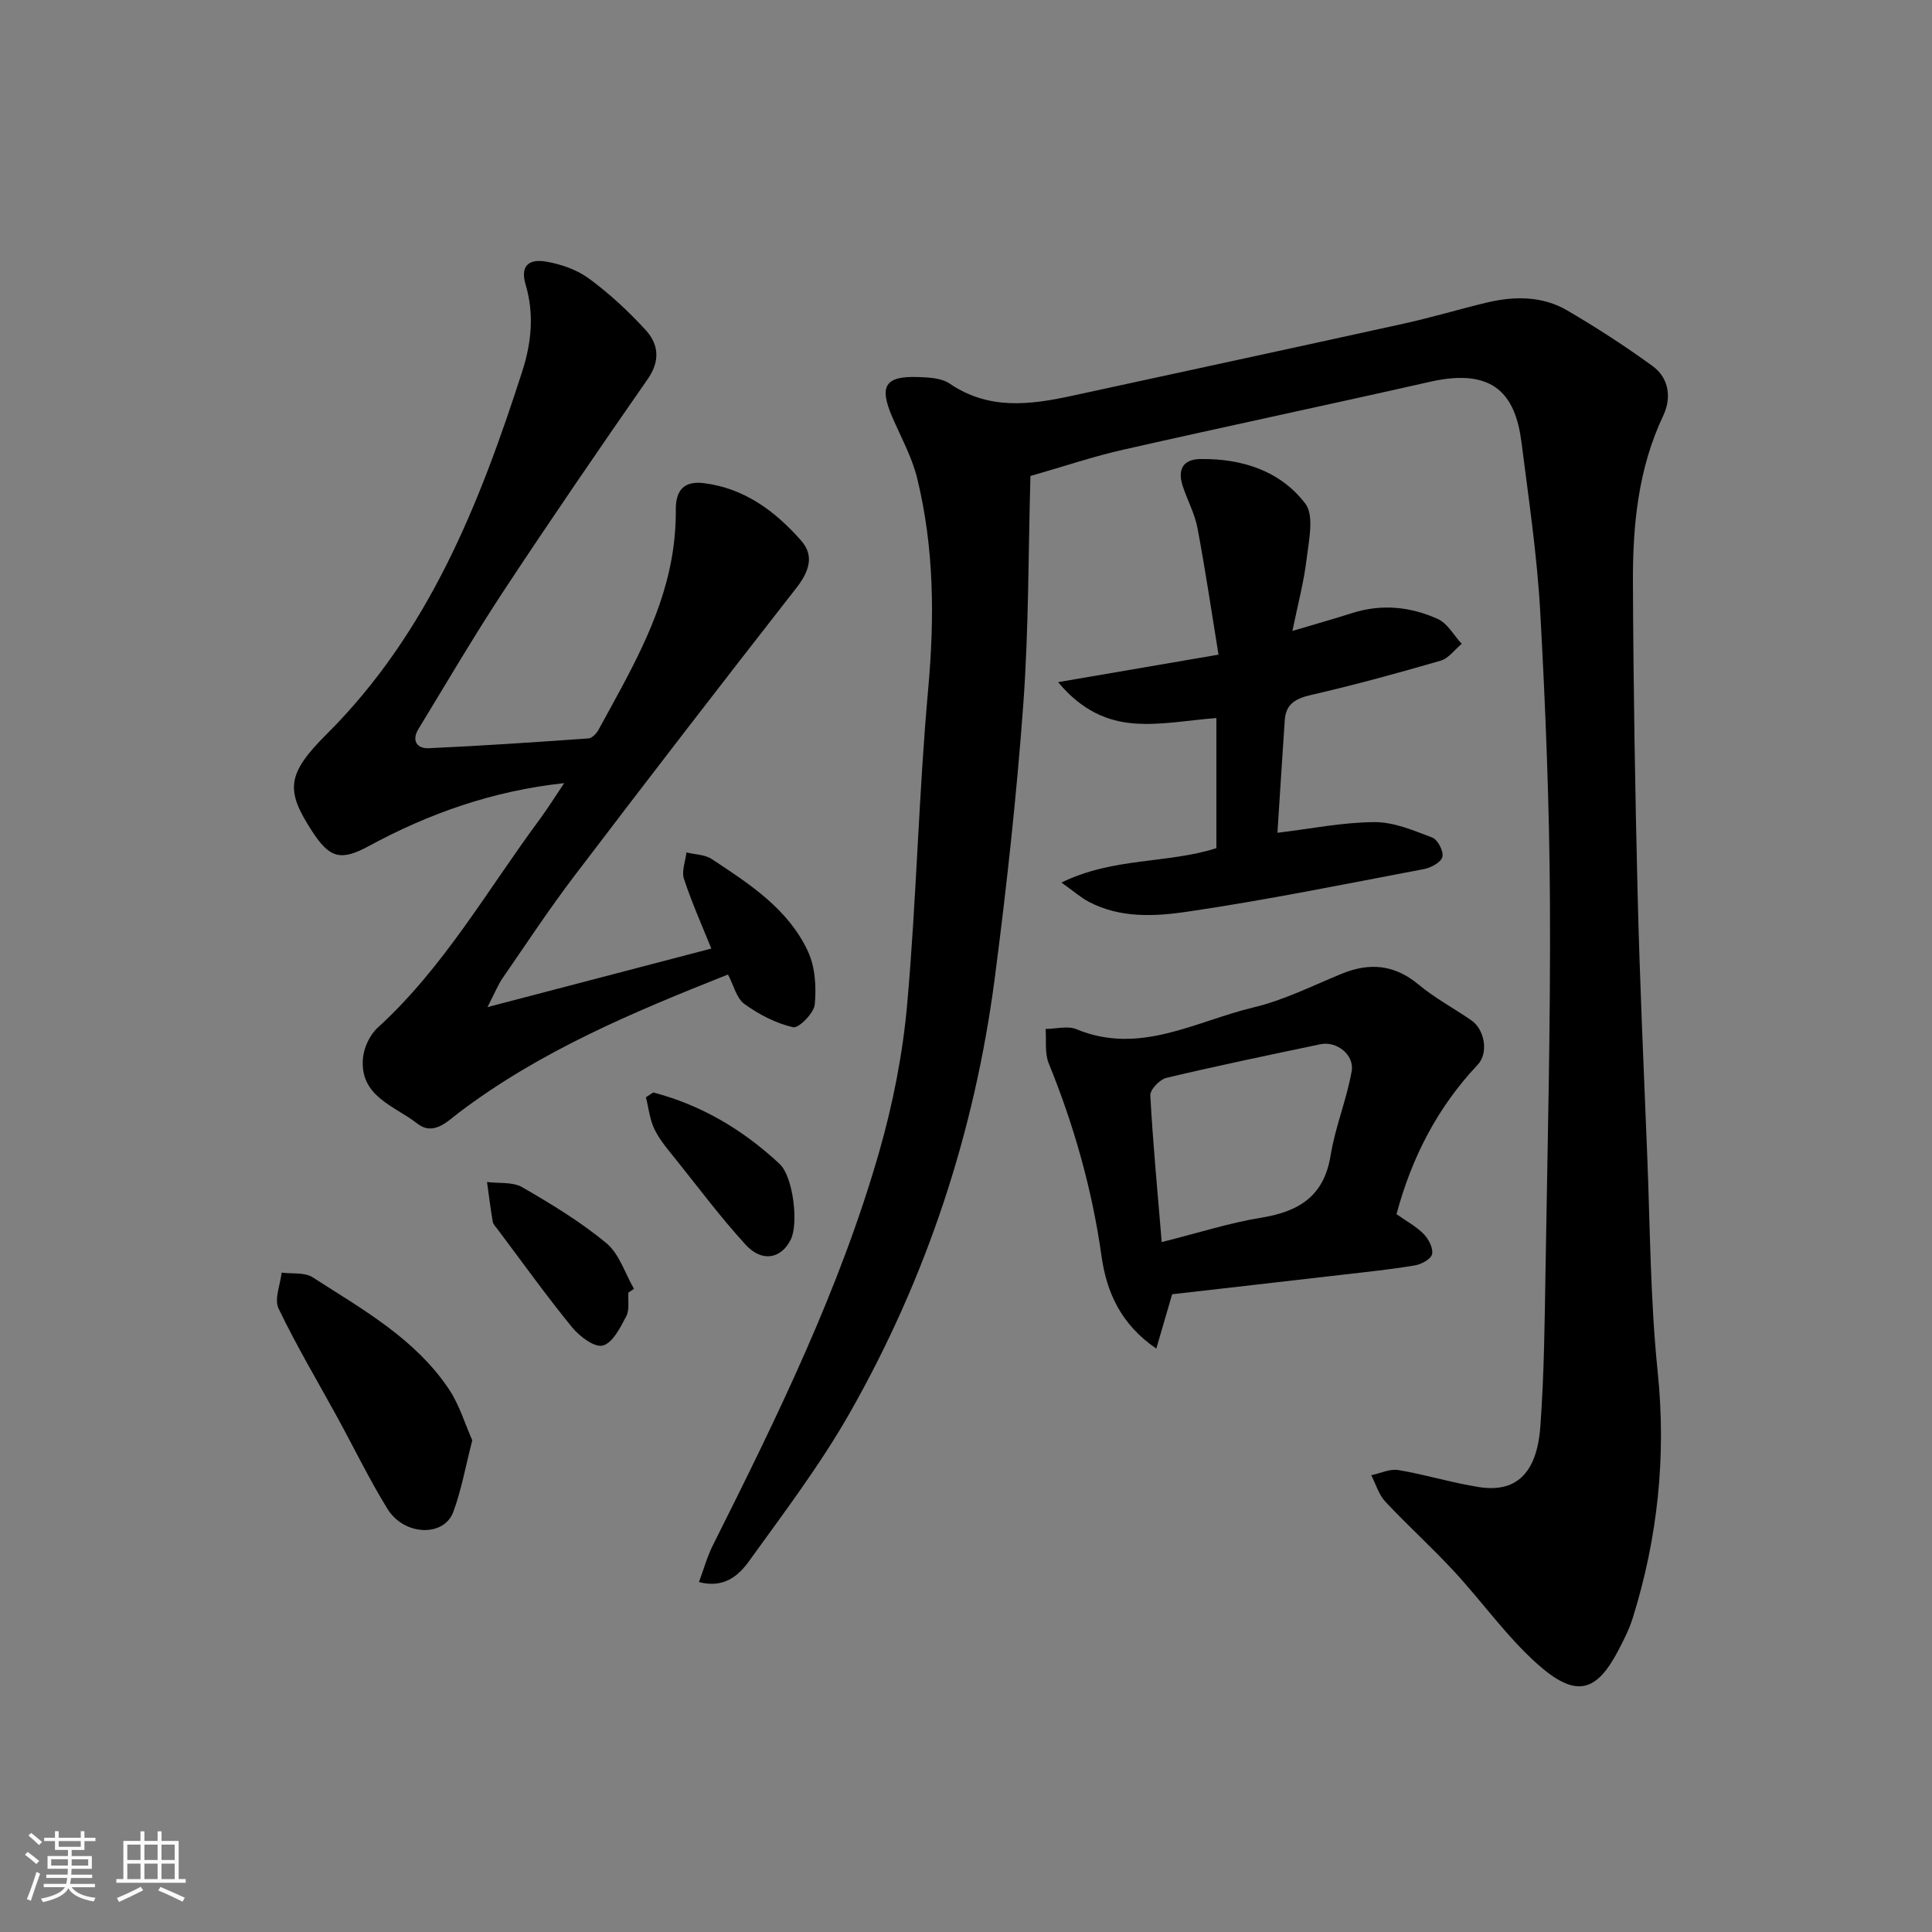
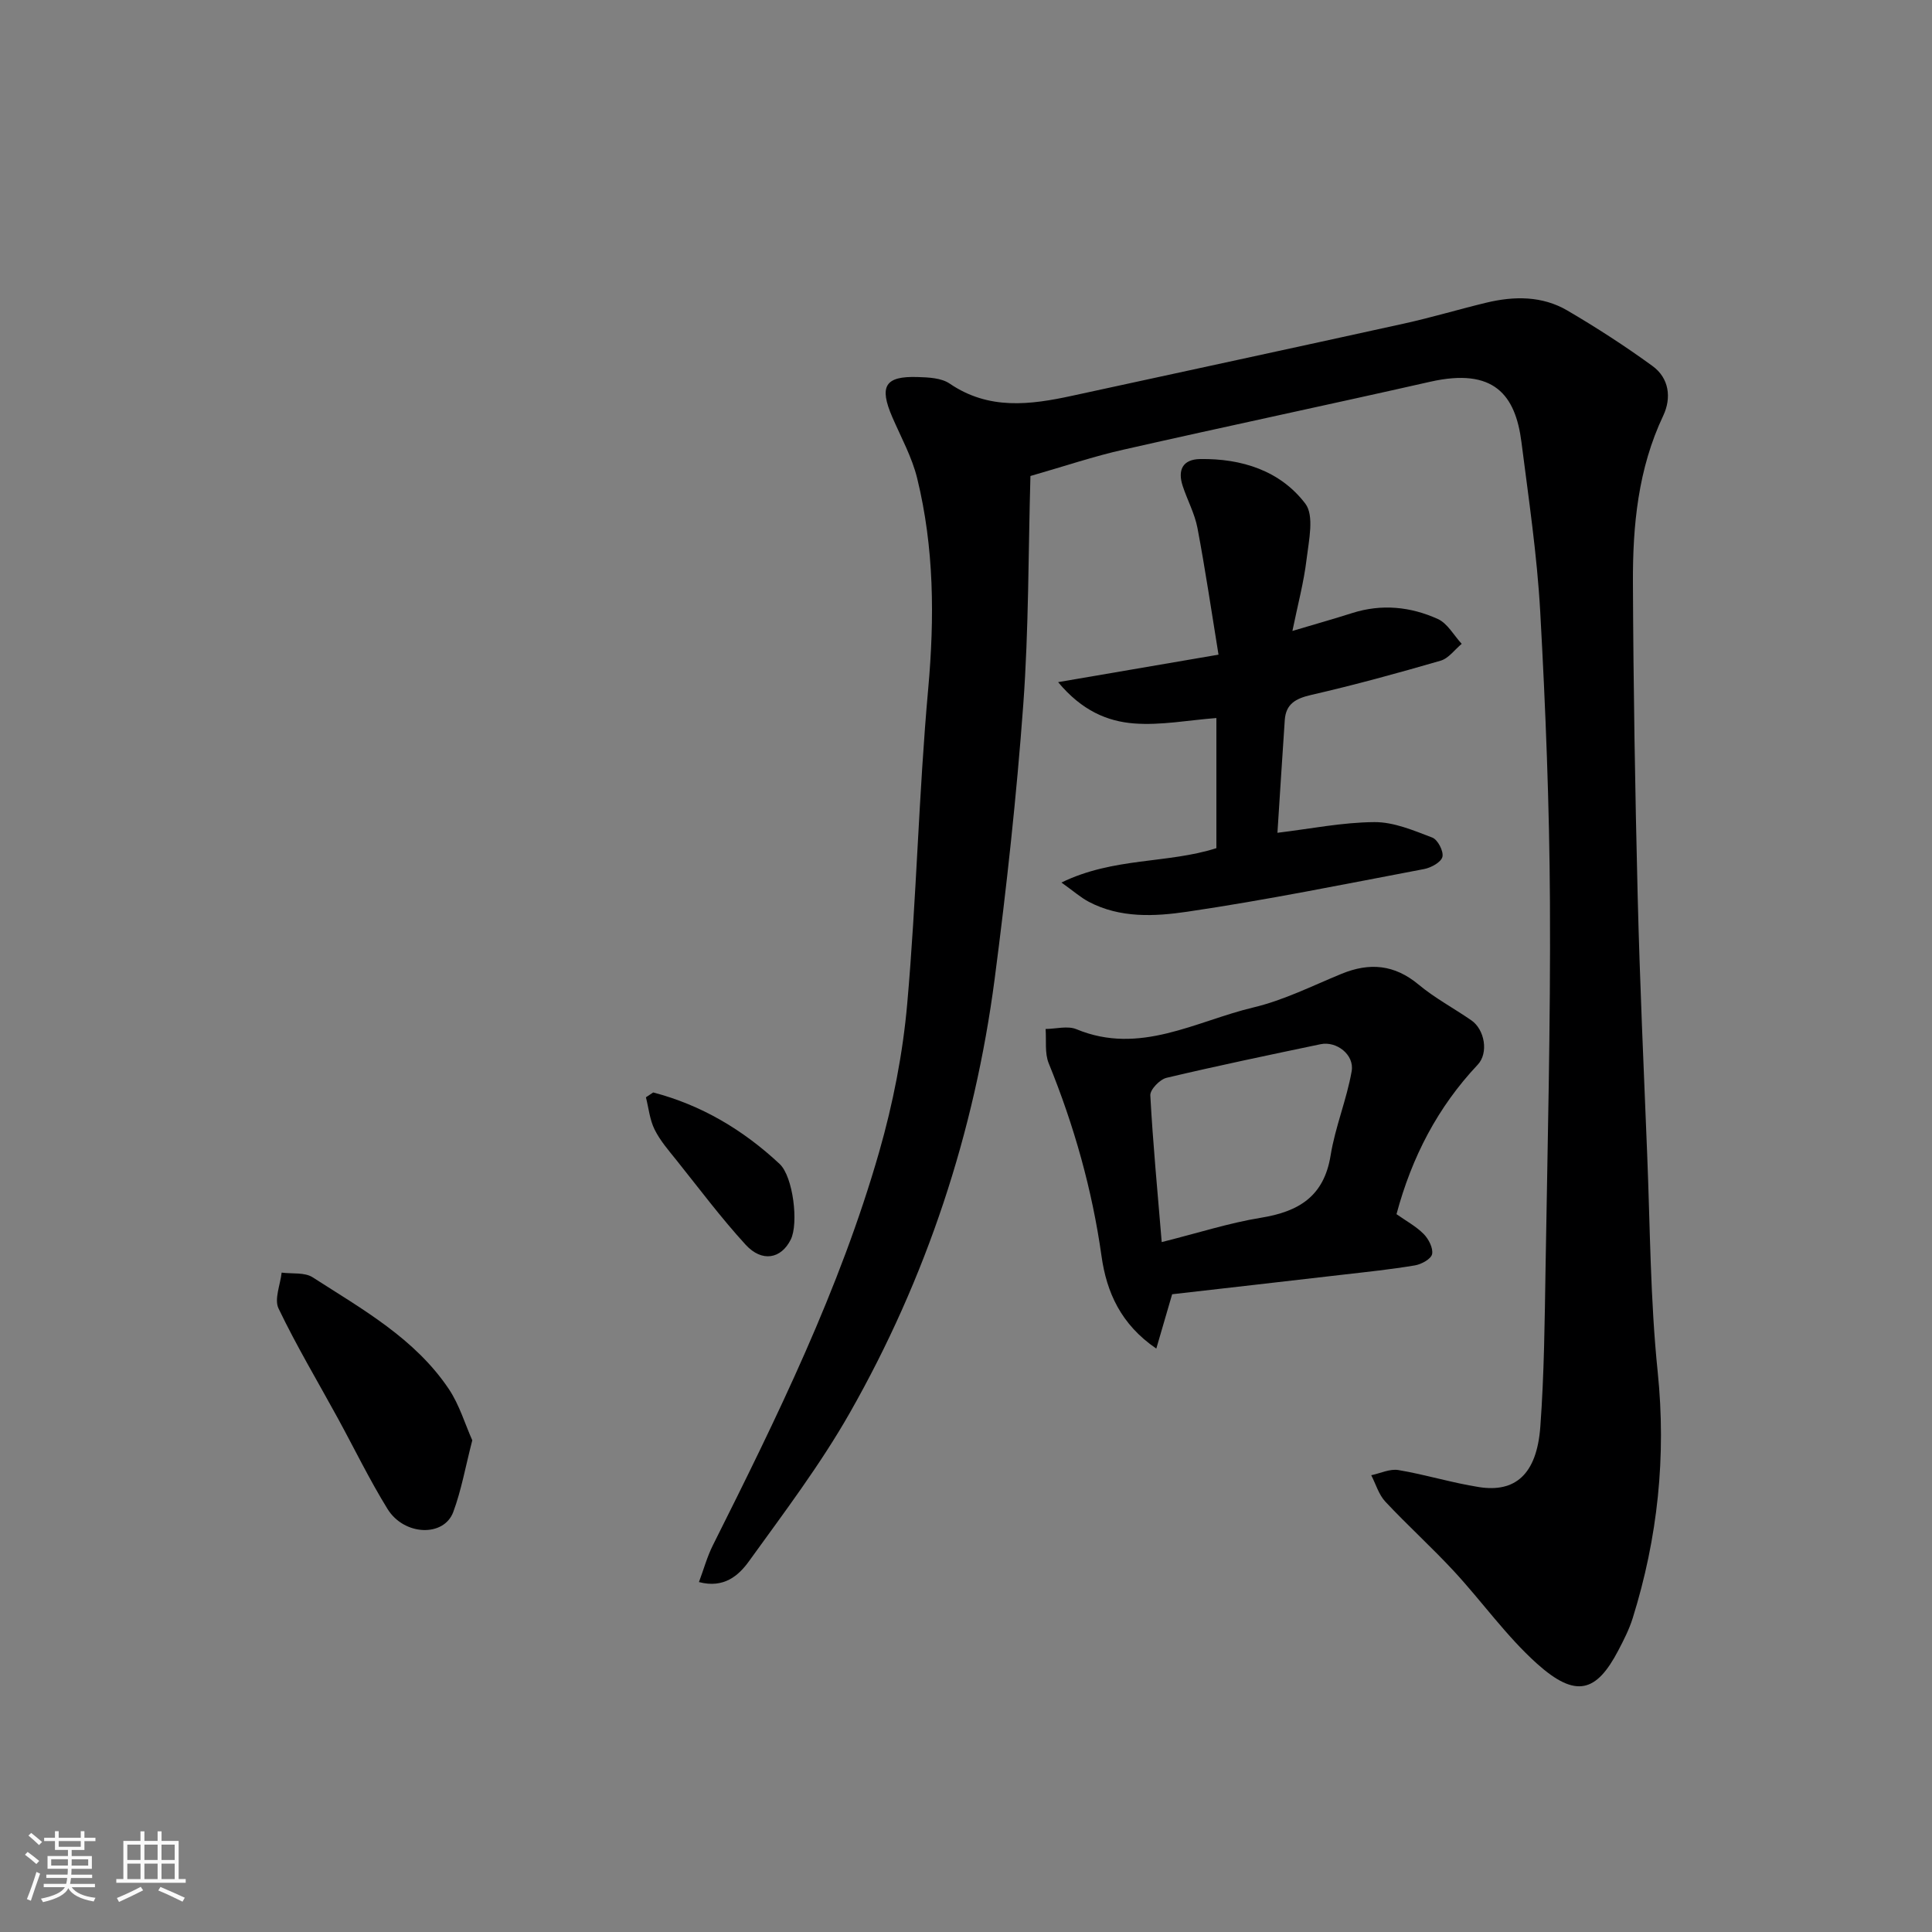
<svg xmlns="http://www.w3.org/2000/svg" enable-background="new 0 0 400 400" viewBox="0 0 400 400">
  <rect x="0" y="0" width="400" height="400" fill="#808080" stroke="none" />
  <path d="m5.17 384 .55-.58c.85.61 1.65 1.24 2.4 1.87l-.59.64c-.83-.73-1.62-1.38-2.36-1.93m1.22 9.53-.82-.34c.71-1.76 1.37-3.64 1.98-5.63.24.13.5.25.76.36-.6 1.67-1.24 3.54-1.92 5.61m-.5-13.5.57-.54c.56.44 1.31 1.06 2.26 1.87l-.64.64c-.68-.66-1.41-1.32-2.19-1.97m3.25.46h2.24v-1.36h.77v1.36h4.57v-1.36h.76v1.36h2.28v.69h-2.28v1.84h-2.64v1.26h4.18v2.64h-4.21c0 .45-.02.86-.05 1.21h4.32v.69h-4.38c-.04.34-.1.75-.19 1.22h5.15v.69h-4.82c.87 1.19 2.51 1.92 4.93 2.19-.17.31-.3.57-.37.76-2.77-.49-4.52-1.41-5.26-2.76-.56 1.26-2.3 2.23-5.24 2.9-.12-.24-.26-.48-.43-.72 2.73-.55 4.38-1.34 4.96-2.38h-4.38v-.69h4.65c.1-.38.17-.79.21-1.22h-4.32v-.69h4.4c.03-.34.05-.75.05-1.21h-4.2v-2.64h4.23v-1.26h-2.69v-1.84h-2.24zm1.46 4.46v1.29h3.45c.01-.4.02-.57.01-.53v-.32-.45h-3.46zm1.55-2.59h4.57v-1.19h-4.57zm6.11 2.59h-3.42v.77c-.01.19-.01.37-.02.53h3.44z" fill="#fafafa" />
  <path d="m32.63 379.16h.82v1.98h3.54v7.89h1.46v.78h-14.37v-.78h1.46v-7.89h3.54v-1.98h.82v1.98h2.73zm-3.49 11.48.5.73c-1.61.82-3.28 1.63-5 2.41-.13-.27-.28-.55-.44-.82 1.75-.72 3.4-1.49 4.94-2.32m-2.78-5.55h2.73v-3.18h-2.73zm0 3.95h2.73v-3.2h-2.73zm3.54-3.95h2.73v-3.18h-2.73zm0 3.95h2.73v-3.2h-2.73zm7.89 4.68c-1.84-.92-3.51-1.7-5.02-2.32l.45-.73c1.89.8 3.57 1.55 5.04 2.23zm-1.62-11.81h-2.73v3.18h2.73zm-2.73 7.13h2.73v-3.2h-2.73z" fill="#fafafa" />
  <g fill="#000001">
    <path d="m213.34 98.55c-.45 15.92-.34 31.65-1.48 47.3-1.39 18.97-3.46 37.91-5.92 56.77-4.17 31.86-14.12 61.97-30 89.9-6.11 10.74-13.64 20.69-20.89 30.74-2.1 2.91-5.15 5.66-10.34 4.29.99-2.64 1.69-5.24 2.88-7.61 13.23-26.41 26.26-52.94 34.43-81.44 2.86-9.98 4.9-20.35 5.81-30.68 1.92-21.68 2.38-43.48 4.34-65.16 1.33-14.76 1.24-29.28-2.28-43.64-1.07-4.37-3.33-8.46-5.14-12.64-2.78-6.42-1.54-8.54 5.24-8.32 2.25.07 4.9.18 6.63 1.36 8.1 5.52 16.67 4.41 25.4 2.51 22.91-4.98 45.83-9.91 68.72-14.95 5.71-1.26 11.32-2.95 17.01-4.32 5.75-1.38 11.55-1.42 16.76 1.63 6.04 3.54 11.95 7.36 17.61 11.48 3.48 2.52 3.97 6.62 2.23 10.3-5.2 10.98-6.32 22.69-6.27 34.51.09 21.6.45 43.2.98 64.79.44 17.87 1.25 35.73 1.97 53.6.61 15.04.64 30.14 2.18 45.08 1.79 17.48.01 34.35-5.18 50.98-.72 2.31-1.85 4.52-2.98 6.68-4.53 8.65-8.77 9.97-16.85 2.72-6.33-5.69-11.35-12.83-17.17-19.12-4.58-4.95-9.61-9.49-14.22-14.42-1.36-1.46-1.96-3.62-2.91-5.46 1.88-.39 3.86-1.37 5.63-1.07 5.61.94 11.09 2.65 16.71 3.53 7.33 1.14 11.93-2.46 12.67-12.53.8-10.9.9-21.85 1.08-32.78.41-25.26 1.05-50.52.91-75.78-.11-20.03-.9-40.08-2.01-60.09-.65-11.76-2.4-23.47-3.89-35.17-1.24-9.74-5.65-15.5-18.91-12.5-21.12 4.78-42.3 9.25-63.42 14.04-6.19 1.38-12.21 3.43-19.33 5.47z" />
-     <path d="m116.81 162.14c-14.66 1.58-27.89 6.21-40.45 13.03-5.89 3.2-8.16 2.44-11.75-3.08-5.46-8.41-5.37-11.73 3.01-20.08 21.12-21.04 31.66-47.62 40.53-75.2 1.92-5.98 2.44-11.91.69-17.82-1.3-4.37 1.1-5.34 4.14-4.84 3.12.52 6.44 1.67 8.96 3.52 4.23 3.11 8.16 6.76 11.72 10.64 2.72 2.96 3.07 6.4.43 10.19-10.06 14.46-20.02 29-29.72 43.7-6.19 9.39-11.87 19.11-17.73 28.72-1.45 2.37-.37 4.11 2.15 3.99 11.03-.5 22.05-1.25 33.06-2.03.74-.05 1.66-1.03 2.08-1.81 6.15-11.31 12.78-22.43 15.11-35.35.61-3.37.9-6.84.88-10.26-.02-4.12 1.85-5.91 5.78-5.43 8.41 1.03 14.81 5.81 20.17 11.9 2.83 3.21 1.58 6.51-1.04 9.86-15.41 19.71-30.69 39.54-45.83 59.45-5.24 6.88-10.01 14.12-14.92 21.24-.98 1.42-1.62 3.06-3.15 6.03 16.38-4.28 31.35-8.2 46.34-12.12-1.83-4.55-4-9.4-5.66-14.42-.53-1.6.3-3.64.51-5.48 1.75.43 3.79.42 5.21 1.35 7.81 5.15 15.86 10.32 19.95 19.14 1.5 3.23 1.75 7.37 1.41 10.98-.17 1.8-3.34 4.99-4.49 4.72-3.56-.82-7.07-2.64-10.07-4.81-1.65-1.19-2.22-3.86-3.41-6.11-19.74 7.84-38.92 15.86-55.74 28.62-2.37 1.8-5.24 4.87-8.6 2.23-4.68-3.67-11.95-5.57-11.23-13.54.2-2.21 1.43-4.83 3.06-6.31 13.71-12.5 22.74-28.59 33.63-43.26 1.68-2.3 3.2-4.74 4.97-7.36z" />
    <path d="m289.13 251.38c2 1.41 4.06 2.52 5.63 4.11 1.02 1.03 1.99 2.91 1.74 4.16-.2 1-2.19 2.1-3.53 2.33-4.98.84-10.02 1.36-15.05 1.94-11.72 1.36-23.44 2.69-35.24 4.04-1.1 3.76-2.15 7.36-3.28 11.25-7.32-4.99-10.29-11.65-11.34-19.13-1.94-13.81-5.69-27.05-10.94-39.95-.85-2.1-.46-4.71-.64-7.09 2.15-.02 4.57-.71 6.39.05 13.12 5.44 24.68-1.67 36.67-4.52 6.27-1.49 12.19-4.48 18.21-6.95 5.82-2.39 10.97-1.93 15.97 2.24 3.36 2.8 7.3 4.89 10.91 7.39 2.76 1.91 3.61 6.75 1.31 9.19-8.26 8.77-13.62 19.06-16.81 30.94zm-48.61 5.78c7.65-1.92 14.02-3.98 20.56-5.04 7.81-1.27 13.04-4.41 14.41-12.91.95-5.89 3.33-11.55 4.36-17.44.59-3.41-3.15-6.27-6.43-5.58-10.65 2.23-21.31 4.45-31.9 6.96-1.39.33-3.43 2.44-3.36 3.64.54 9.95 1.49 19.88 2.36 30.37z" />
    <path d="m264.48 172.42c6.83-.82 13.45-2.17 20.08-2.21 4.01-.03 8.12 1.73 11.98 3.2 1.13.43 2.37 2.83 2.1 3.98-.25 1.1-2.32 2.25-3.76 2.53-16.33 3.1-32.63 6.42-49.07 8.84-6.71.99-13.9 1.37-20.38-2.05-1.66-.87-3.1-2.16-5.67-3.99 10.81-5.27 21.97-3.88 32.08-7.12 0-9.16 0-18.12 0-26.94-5.79.44-11.48 1.55-17.06 1.12-5.49-.43-10.76-2.61-15.71-8.55 11.58-1.99 22.15-3.8 33.21-5.69-1.45-8.92-2.73-17.61-4.36-26.23-.57-2.99-2.1-5.78-3.06-8.71-1.07-3.26-.03-5.5 3.61-5.56 8.6-.13 16.58 2.4 21.78 9.23 1.89 2.48.73 7.62.27 11.46-.57 4.82-1.85 9.55-2.94 14.9 4.56-1.36 8.5-2.47 12.4-3.71 6.08-1.93 12.07-1.32 17.71 1.24 2.01.91 3.31 3.38 4.94 5.14-1.45 1.2-2.71 3.01-4.37 3.49-8.89 2.58-17.83 5.03-26.84 7.1-3.15.73-5.18 1.84-5.42 5.16-.53 7.82-1.02 15.64-1.52 23.37z" />
    <path d="m97.78 298.2c-1.42 5.51-2.26 10.34-3.94 14.85-1.94 5.21-10.17 4.93-13.61-.64-3.75-6.08-6.88-12.54-10.31-18.82-4.12-7.54-8.54-14.94-12.25-22.68-.93-1.93.37-4.92.64-7.43 2.17.29 4.77-.1 6.43.98 10.28 6.61 21.16 12.65 28.19 23.13 2.19 3.28 3.35 7.25 4.85 10.61z" />
-     <path d="m130.1 267.62c-.11 1.65.27 3.56-.44 4.9-1.23 2.33-2.8 5.51-4.85 6.06-1.7.46-4.83-1.89-6.37-3.78-5.36-6.57-10.3-13.48-15.4-20.26-.39-.52-.93-1.05-1.03-1.64-.46-2.71-.8-5.45-1.18-8.18 2.46.32 5.31-.06 7.29 1.08 6.04 3.49 12.08 7.15 17.42 11.58 2.68 2.22 3.86 6.25 5.72 9.46-.38.25-.77.52-1.16.78z" />
    <path d="m135.24 226.18c9.99 2.61 18.64 7.76 26.18 14.81 2.8 2.63 3.95 12.32 2.3 15.64-1.99 4.01-5.95 4.78-9.35 1.07-5.08-5.55-9.6-11.6-14.31-17.49-1.63-2.03-3.39-4.05-4.53-6.35-1.01-2.03-1.23-4.44-1.8-6.68.51-.33 1.01-.66 1.51-1z" />
  </g>
</svg>